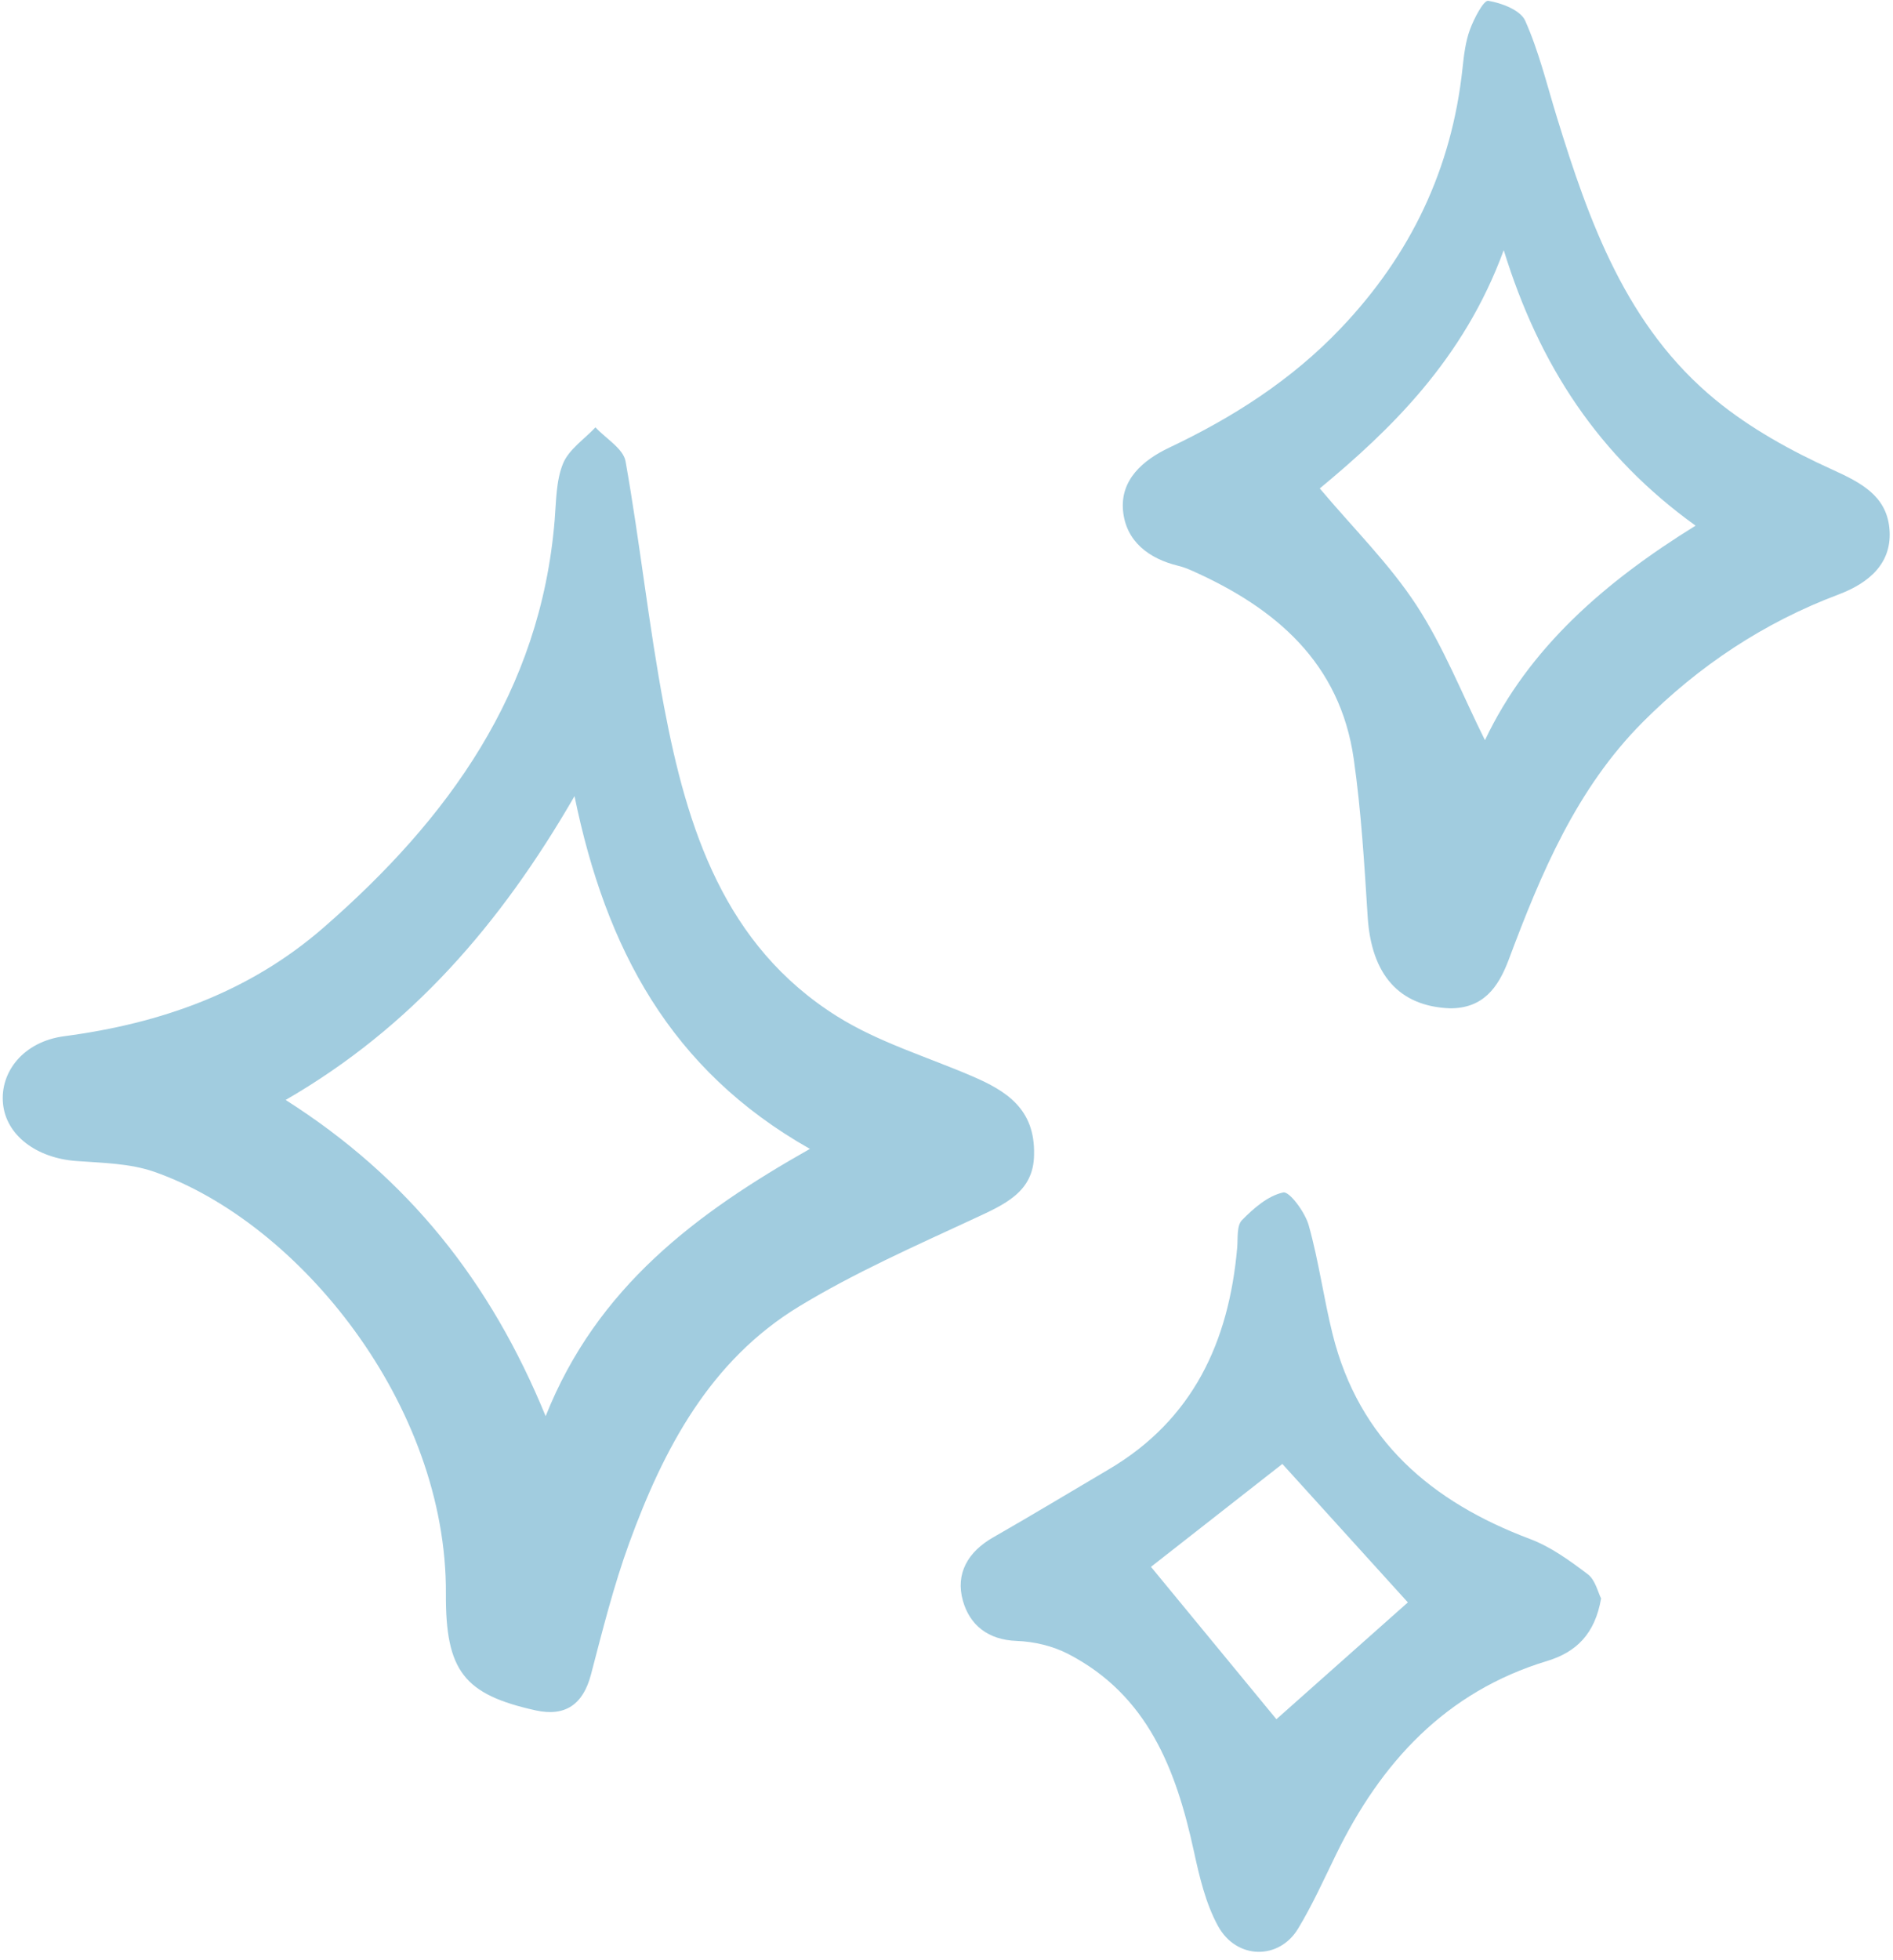
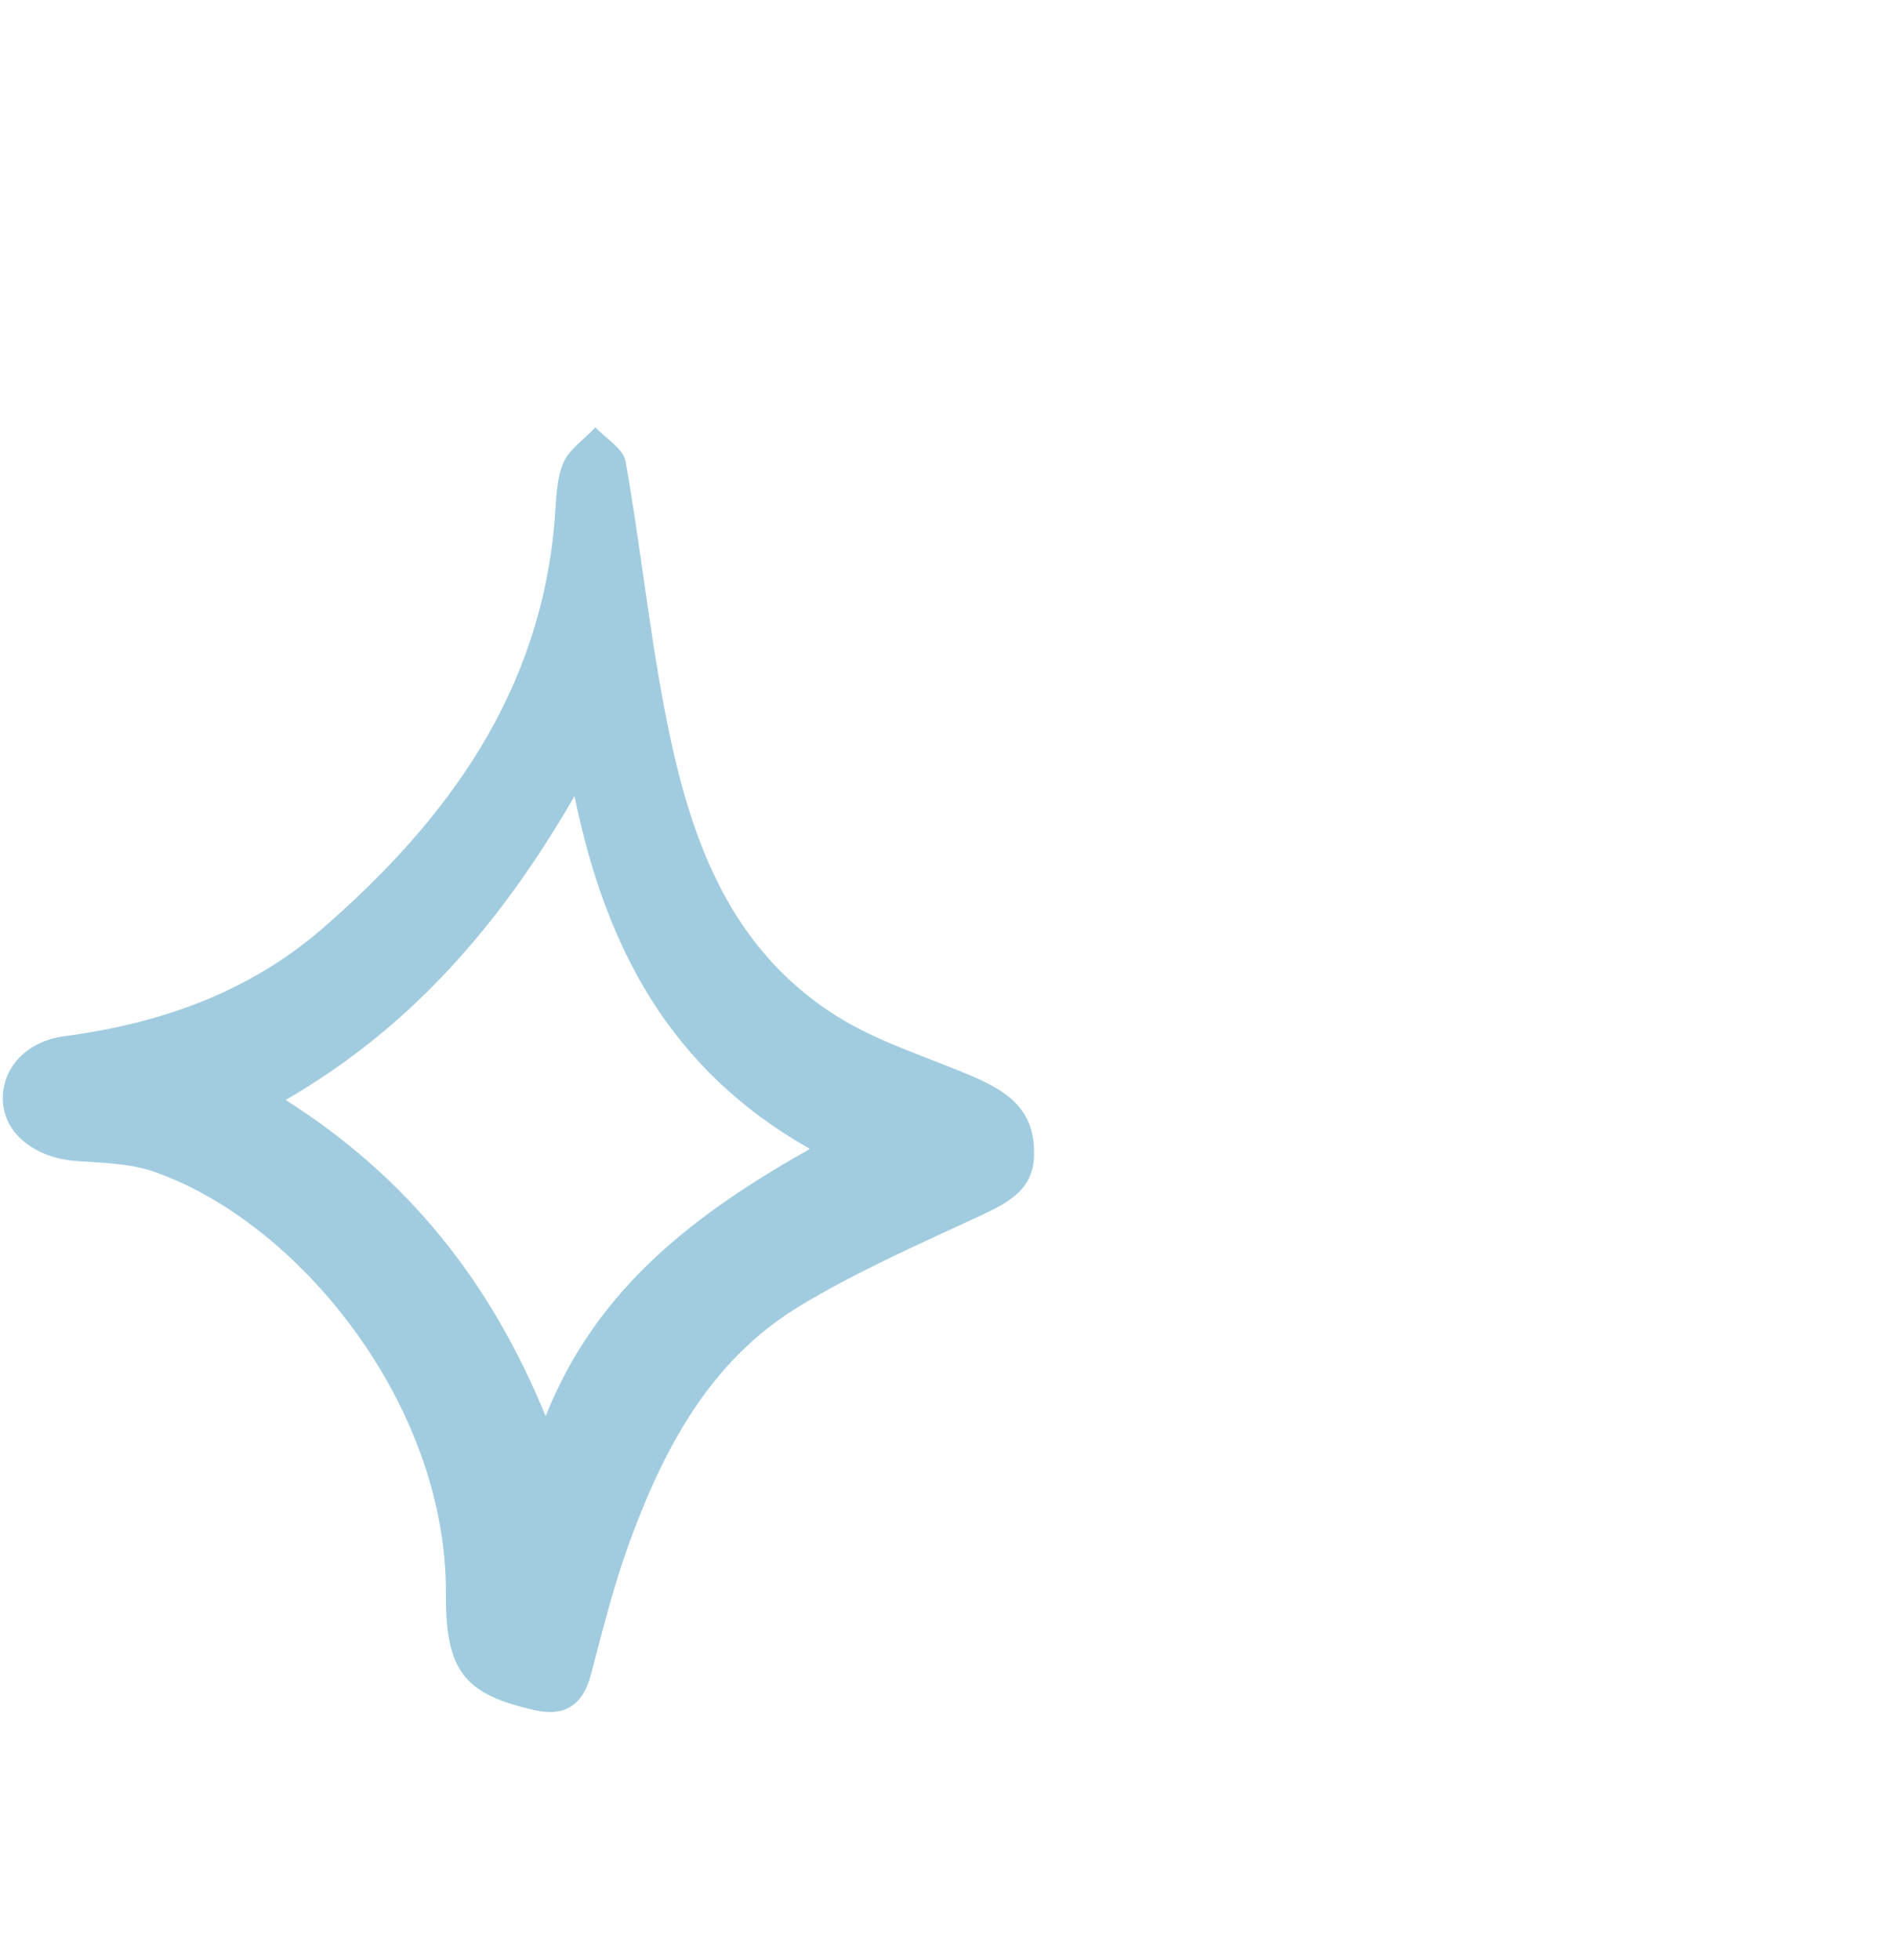
<svg xmlns="http://www.w3.org/2000/svg" fill="#000000" height="502.3" preserveAspectRatio="xMidYMid meet" version="1" viewBox="-0.7 -0.2 485.4 502.3" width="485.4" zoomAndPan="magnify">
  <g fill="#a1ccdf" id="change1_1">
    <path d="M264.449,295.713c-0.074,9.665-7.705,12.821-15.592,16.481 c-15.091,7.002-30.424,13.778-44.606,22.378c-22.856,13.859-34.771,36.444-43.605,60.658 c-4.001,10.968-6.843,22.381-9.808,33.697c-2,7.633-6.561,10.89-14.222,9.188 c-18.252-4.054-23.092-10.011-22.98-29.902c0.274-48.319-37.568-95.103-74.773-108.11 c-6.237-2.18-13.292-2.275-20.01-2.77c-10.198-0.752-17.963-6.562-18.779-14.664 c-0.817-8.114,5.184-15.927,15.688-17.314c24.825-3.278,47.471-11.274,66.52-27.855 c31.966-27.823,55.632-60.438,59.242-104.402c0.402-4.899,0.346-10.132,2.159-14.528 c1.489-3.61,5.44-6.205,8.3-9.251c2.671,2.885,7.141,5.449,7.72,8.706c3.715,20.889,5.926,42.053,9.871,62.893 c5.913,31.237,15.417,61.172,44.342,79.321c10.608,6.656,23.066,10.376,34.703,15.38 C257.268,279.339,264.749,283.954,264.449,295.713z M146.617,203.829c-19.02,32.905-41.977,59.325-74.073,77.859 c31.455,19.987,52.53,46.559,66.669,81.038c13.184-33.124,38.689-52.071,67.763-68.499 C171.177,273.994,154.648,242.886,146.617,203.829z" fill="inherit" />
-     <path d="M371.141,258.205c-13.109-0.492-20.204-8.648-21.143-23.452 c-0.857-13.511-1.66-27.073-3.573-40.458c-3.521-24.637-20.009-38.679-41.432-48.223 c-1.127-0.502-2.294-0.964-3.49-1.251c-7.617-1.827-13.47-6.286-14.23-14.073 c-0.784-8.027,5.169-13.072,11.825-16.225c16.382-7.761,31.341-17.309,43.96-30.545 c17.928-18.804,28.505-40.853,31.26-66.687c0.358-3.355,0.763-6.814,1.915-9.942 c1.03-2.797,3.505-7.534,4.675-7.342c3.444,0.564,8.267,2.388,9.475,5.091c3.505,7.846,5.55,16.349,8.092,24.617 c8.342,27.139,17.908,53.824,40.715,72.557c8.905,7.314,19.402,13.094,29.945,17.875 c7.326,3.322,13.779,6.667,14.627,14.914c0.933,9.067-5.282,14.174-13.027,17.089 c-19.154,7.208-35.788,18.262-50.16,32.664c-17.055,17.091-26.136,38.831-34.41,60.922 C383.452,252.975,379.558,258.211,371.141,258.205z M337.715,124.976c8.716,10.339,17.869,19.359,24.747,29.866 c6.977,10.661,11.708,22.791,17.608,34.65c11.199-23.632,30.776-40.607,54.013-54.98 c-24.771-17.808-40.04-40.967-49.198-70.606C374.575,92.082,355.603,110.129,337.715,124.976z" fill="inherit" />
-     <path d="M409.85,409.432c-1.556,9.082-6.364,13.765-13.814,16.021 c-26.024,7.88-42.636,25.991-54.178,49.666c-3.108,6.375-6.044,12.877-9.701,18.933 c-4.888,8.094-15.8,7.983-20.538-0.673c-3.179-5.808-4.772-12.65-6.2-19.22 c-4.539-20.874-11.818-39.947-32.215-50.498c-3.947-2.042-8.745-3.18-13.199-3.337 c-7.339-0.259-12.03-4.051-13.797-10.286c-1.966-6.943,1.268-12.546,7.741-16.241 c9.936-5.672,19.724-11.601,29.588-17.401c21.673-12.744,30.873-32.71,32.997-56.805 c0.215-2.436-0.158-5.679,1.228-7.099c2.976-3.05,6.684-6.268,10.586-7.1c1.581-0.337,5.581,5.056,6.521,8.392 c2.584,9.172,3.834,18.711,6.145,27.972c6.772,27.136,25.315,42.935,50.608,52.443 c5.342,2.008,10.225,5.563,14.831,9.05C408.376,404.706,409.028,407.846,409.85,409.432z M360.3,410.45 c-12.422-13.699-24.484-27-32.179-35.485c-10.667,8.351-22.955,17.97-33.69,26.373 c11.049,13.416,21.699,26.347,32.16,39.049C337.678,430.542,349.819,419.759,360.3,410.45z" fill="inherit" />
  </g>
</svg>